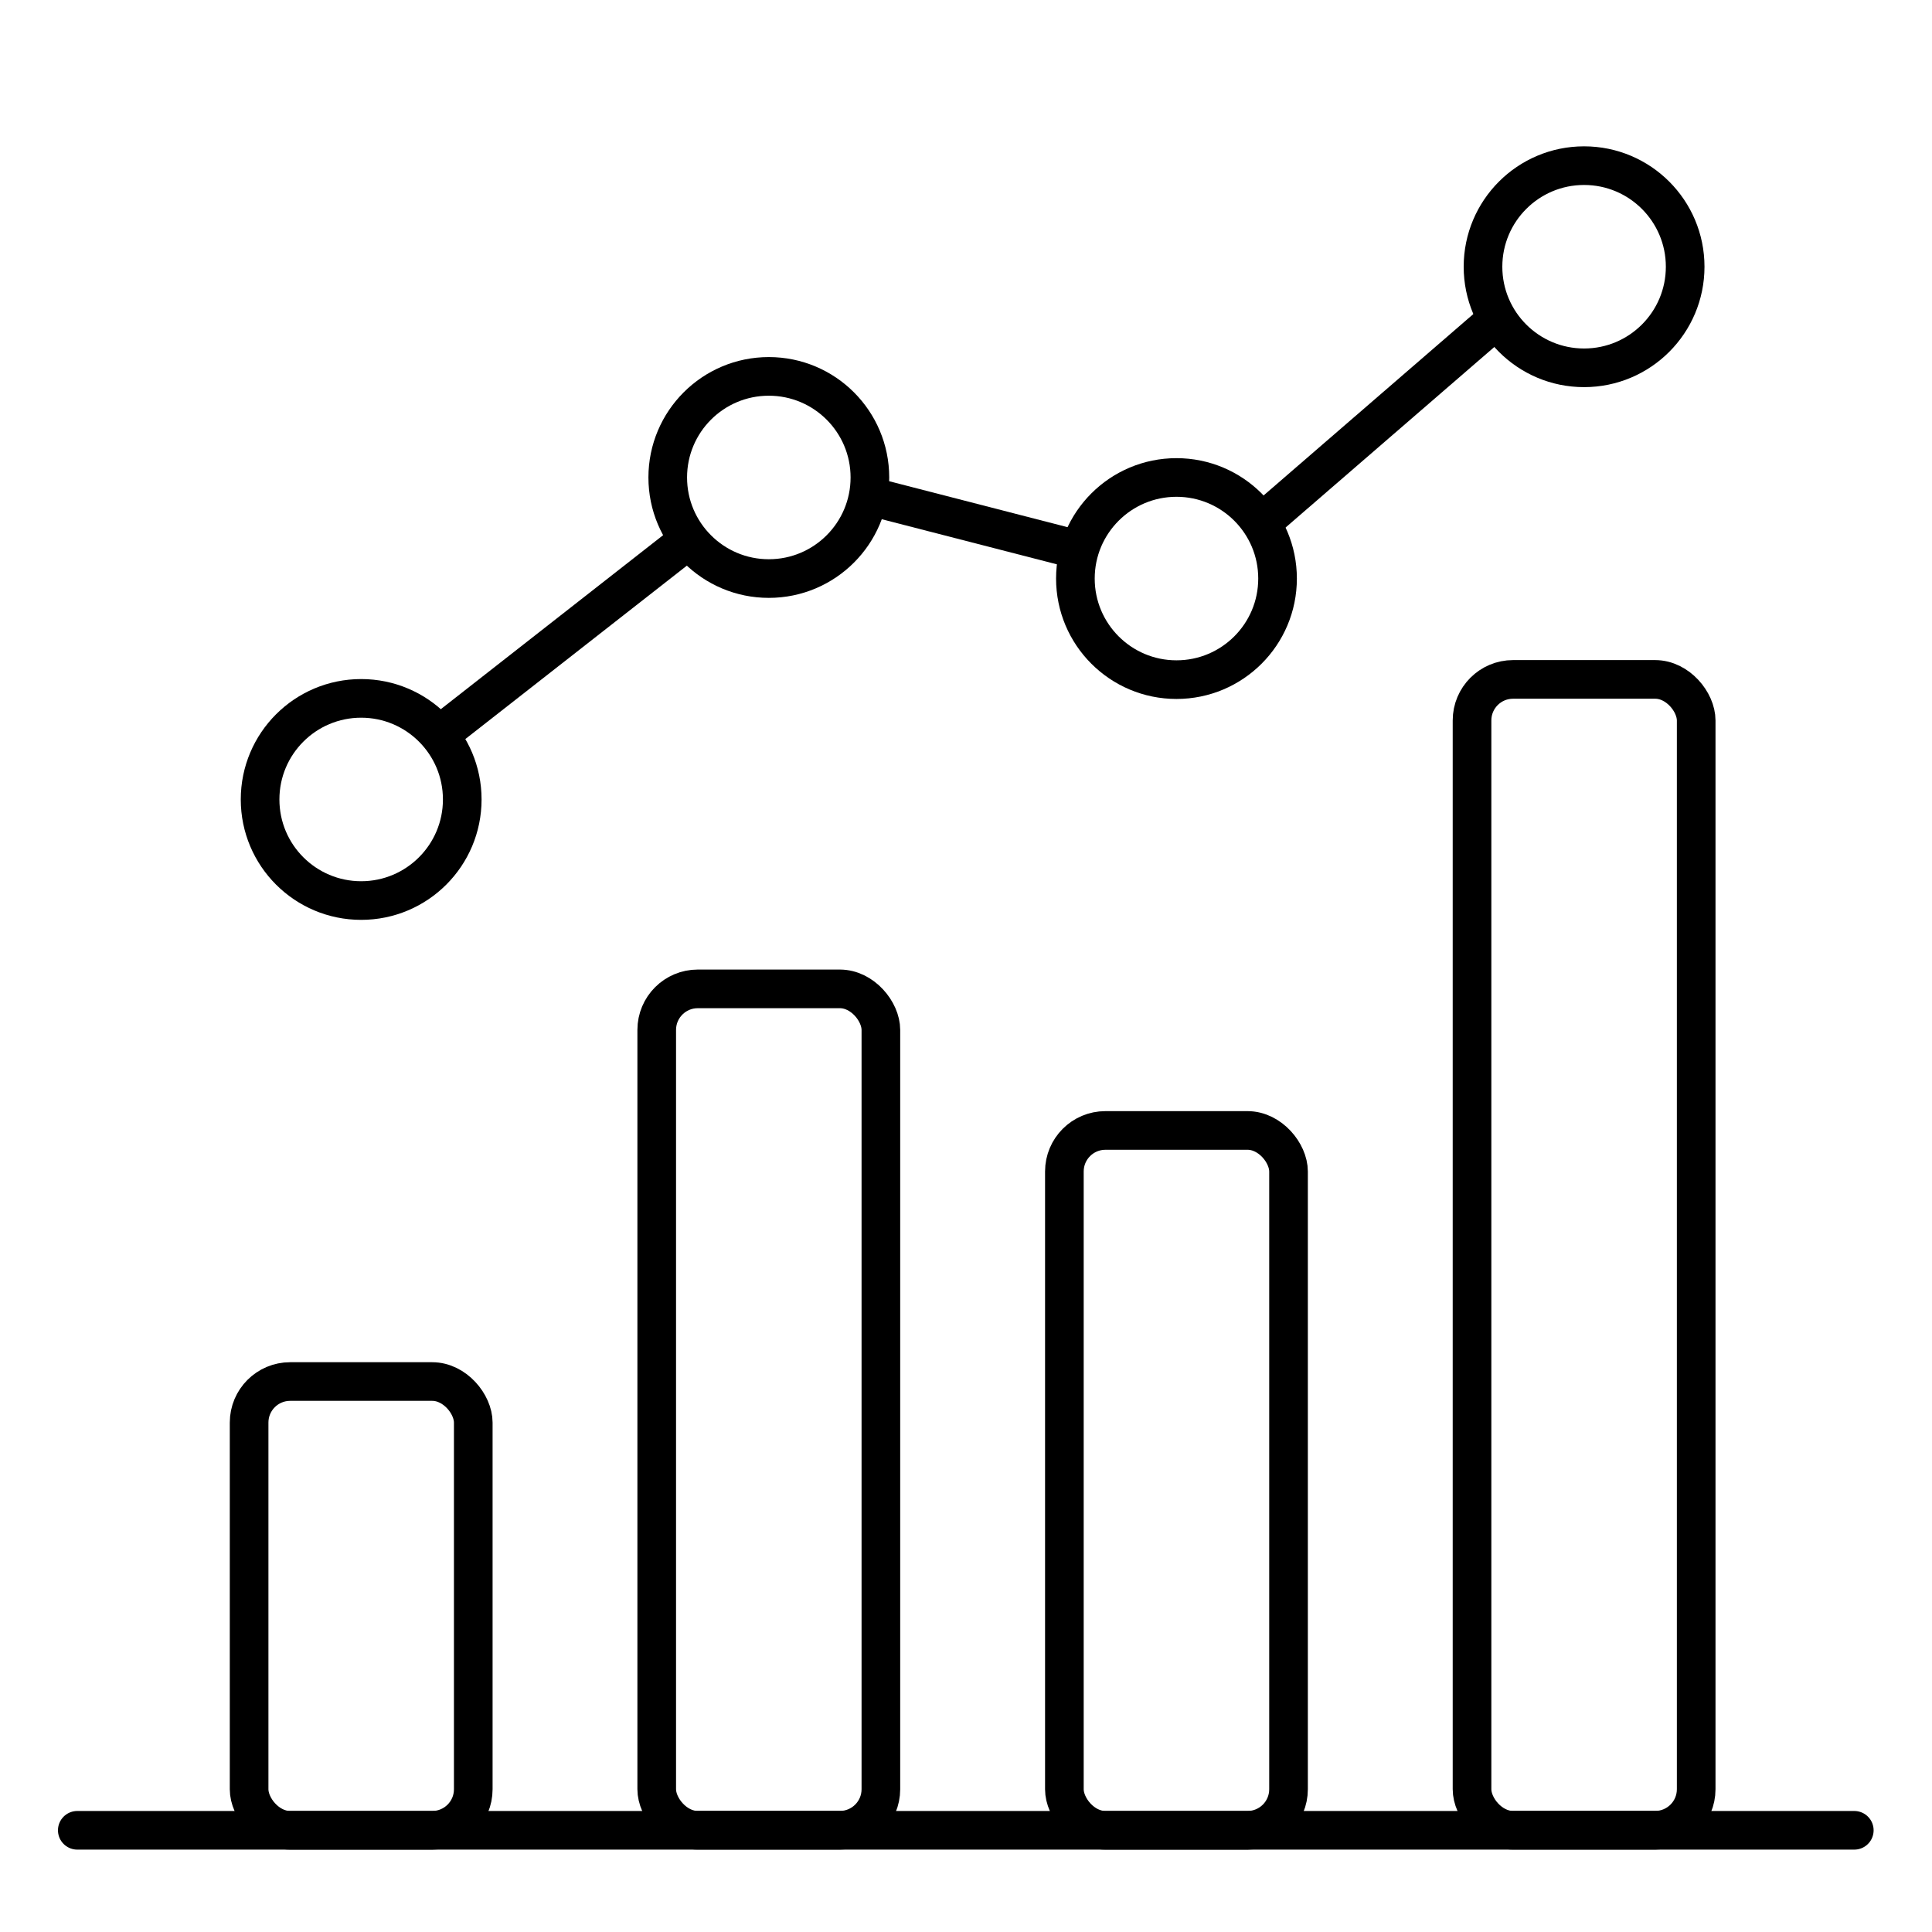
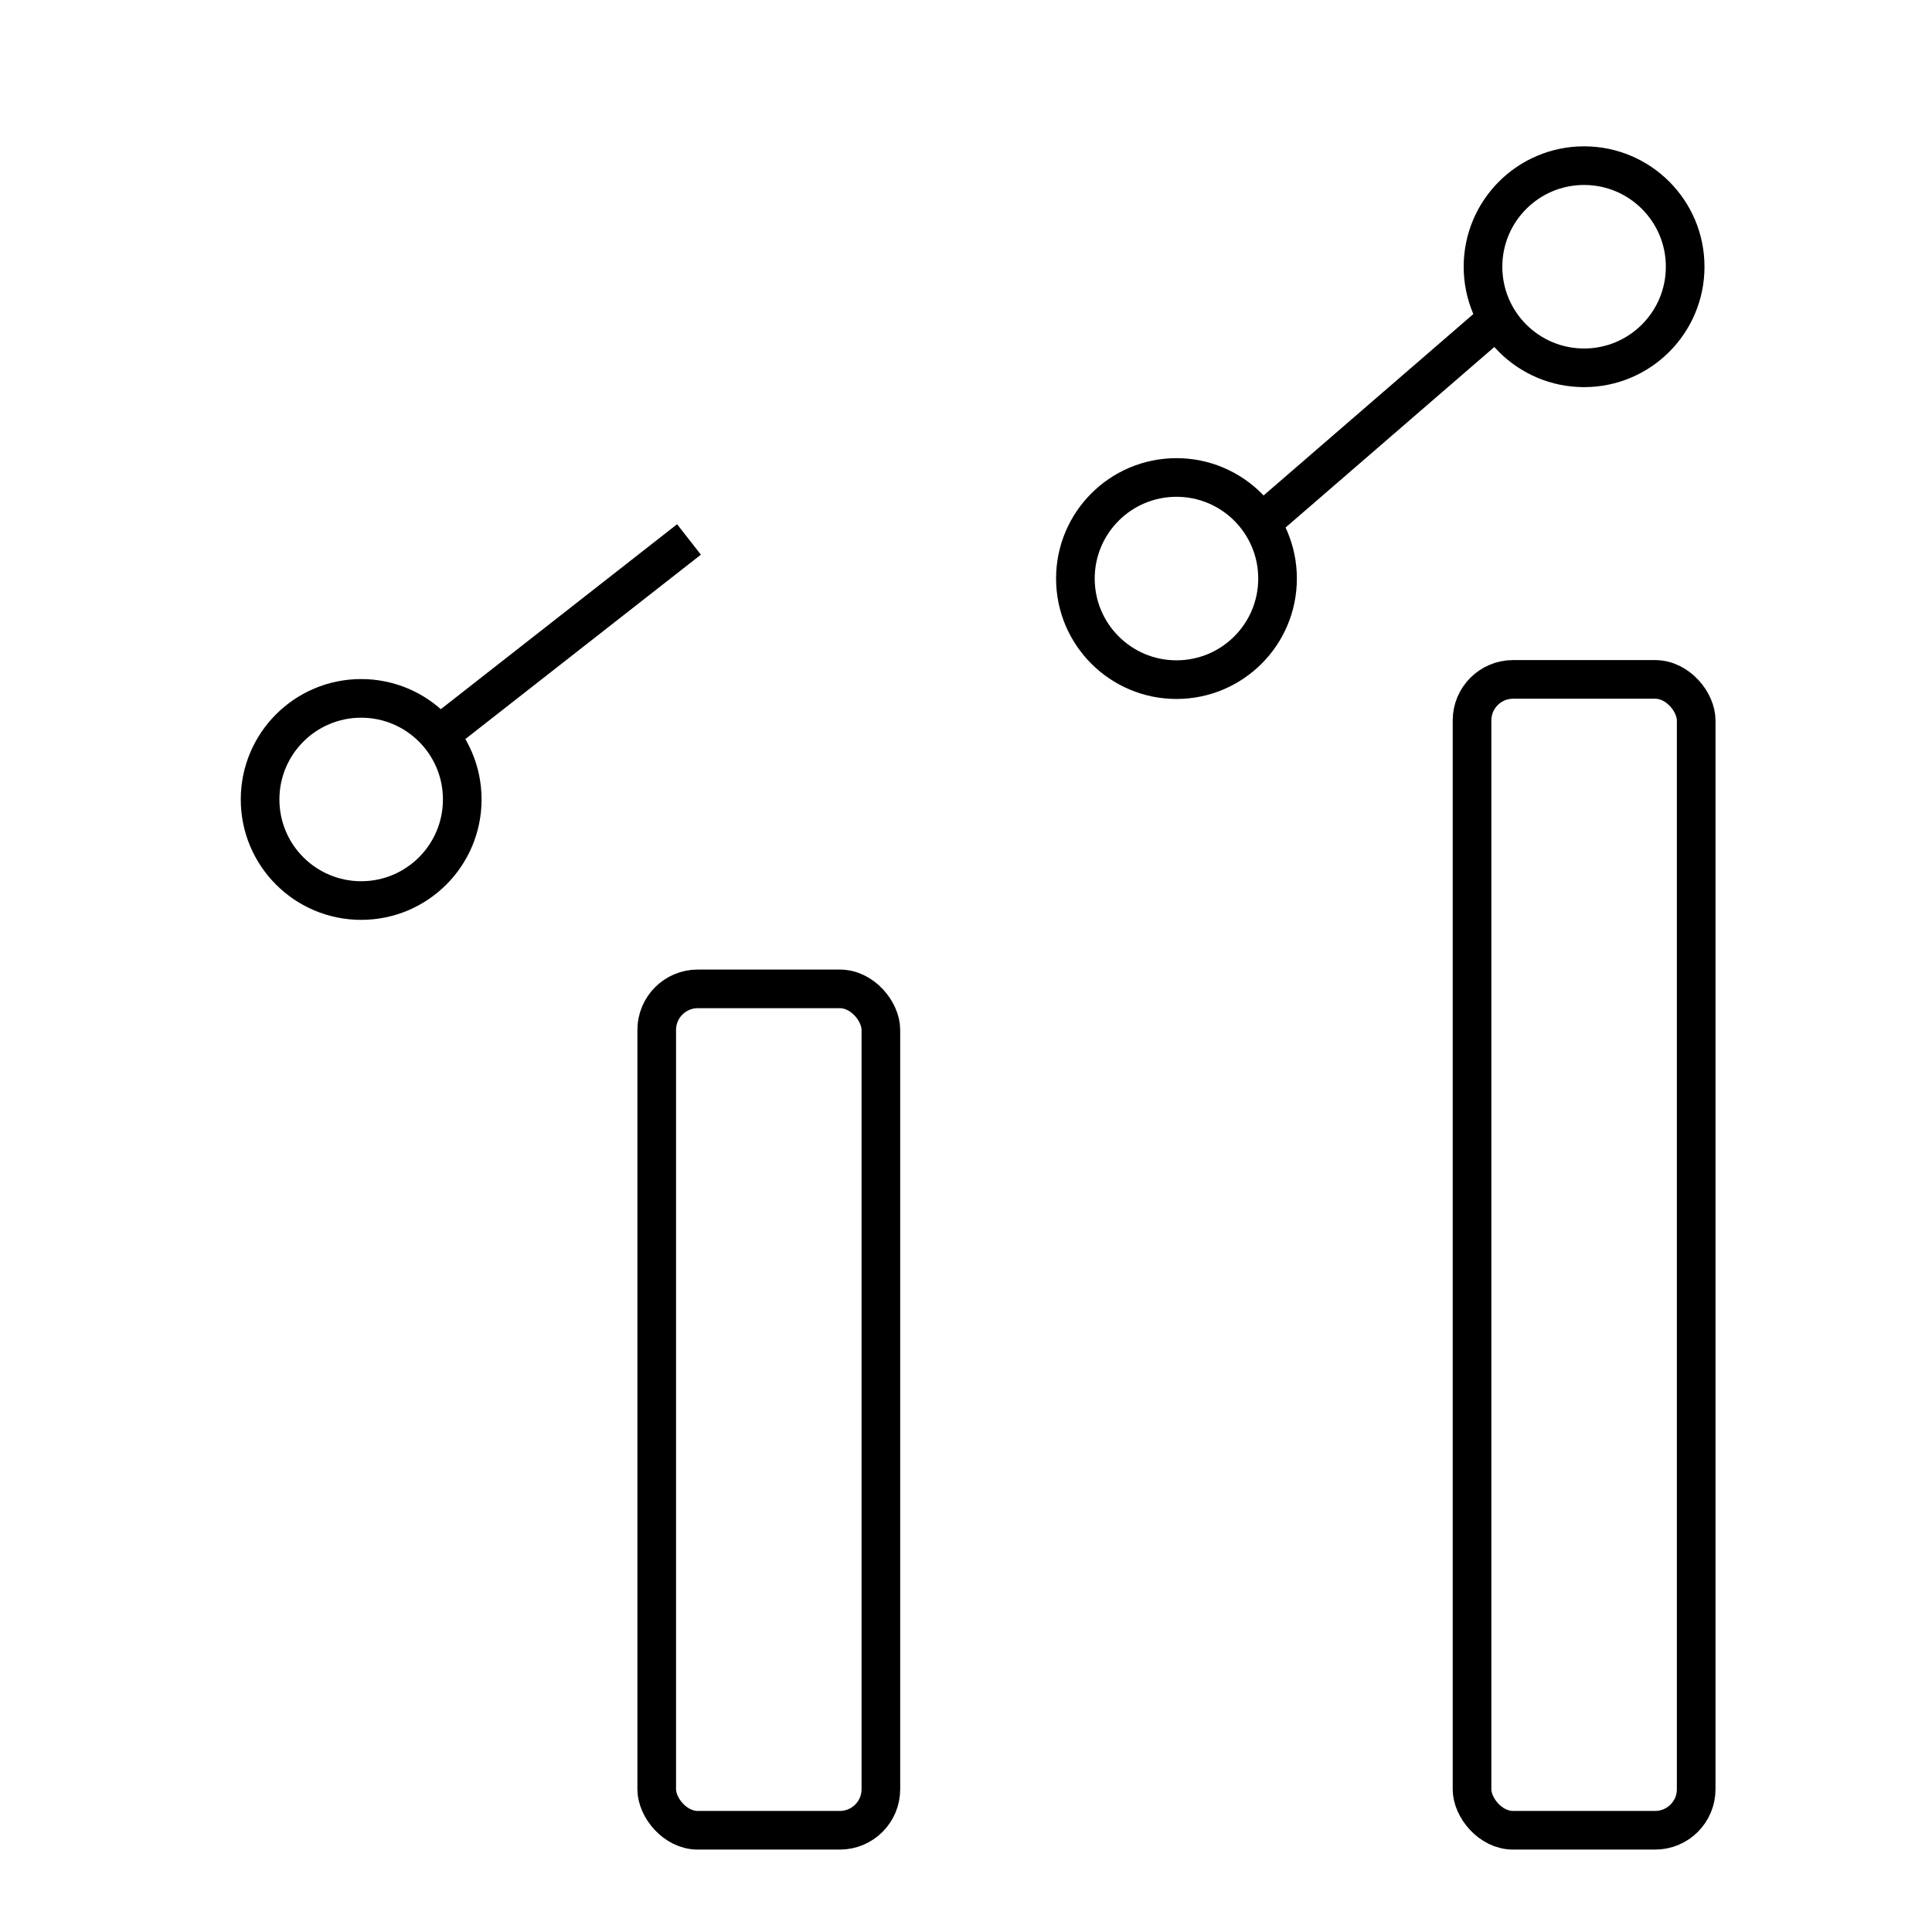
<svg xmlns="http://www.w3.org/2000/svg" id="Statistiques" version="1.1" viewBox="0 0 500 500">
  <defs>
    <style>
      .st0 {
        stroke-linecap: round;
        stroke-linejoin: round;
      }

      .st0, .st1 {
        fill: none;
        stroke: #000;
        stroke-width: 10px;
      }

      .st1 {
        stroke-miterlimit: 10;
      }
    </style>
  </defs>
-   <rect class="st1" x="64.47" y="357.54" width="58.01" height="116.14" rx="10.62" ry="10.62" />
  <rect class="st1" x="169.96" y="255.92" width="58.01" height="217.75" rx="10.62" ry="10.62" />
-   <rect class="st1" x="275.46" y="292.56" width="58.01" height="181.12" rx="10.62" ry="10.62" />
  <rect class="st1" x="380.96" y="175.83" width="58.01" height="297.84" rx="10.62" ry="10.62" />
-   <line class="st0" x1="20" y1="473.68" x2="479.89" y2="473.68" />
  <circle class="st1" cx="93.47" cy="206.9" r="26.16" />
-   <circle class="st1" cx="198.97" cy="123.57" r="26.16" />
  <circle class="st1" cx="304.47" cy="149.73" r="26.16" />
  <circle class="st1" cx="409.96" cy="69.03" r="26.16" />
  <line class="st1" x1="113.64" y1="190.23" x2="178.31" y2="139.61" />
-   <line class="st1" x1="225.13" y1="128.42" x2="279.36" y2="142.39" />
  <line class="st1" x1="326.35" y1="135.41" x2="387.54" y2="82.49" />
</svg>